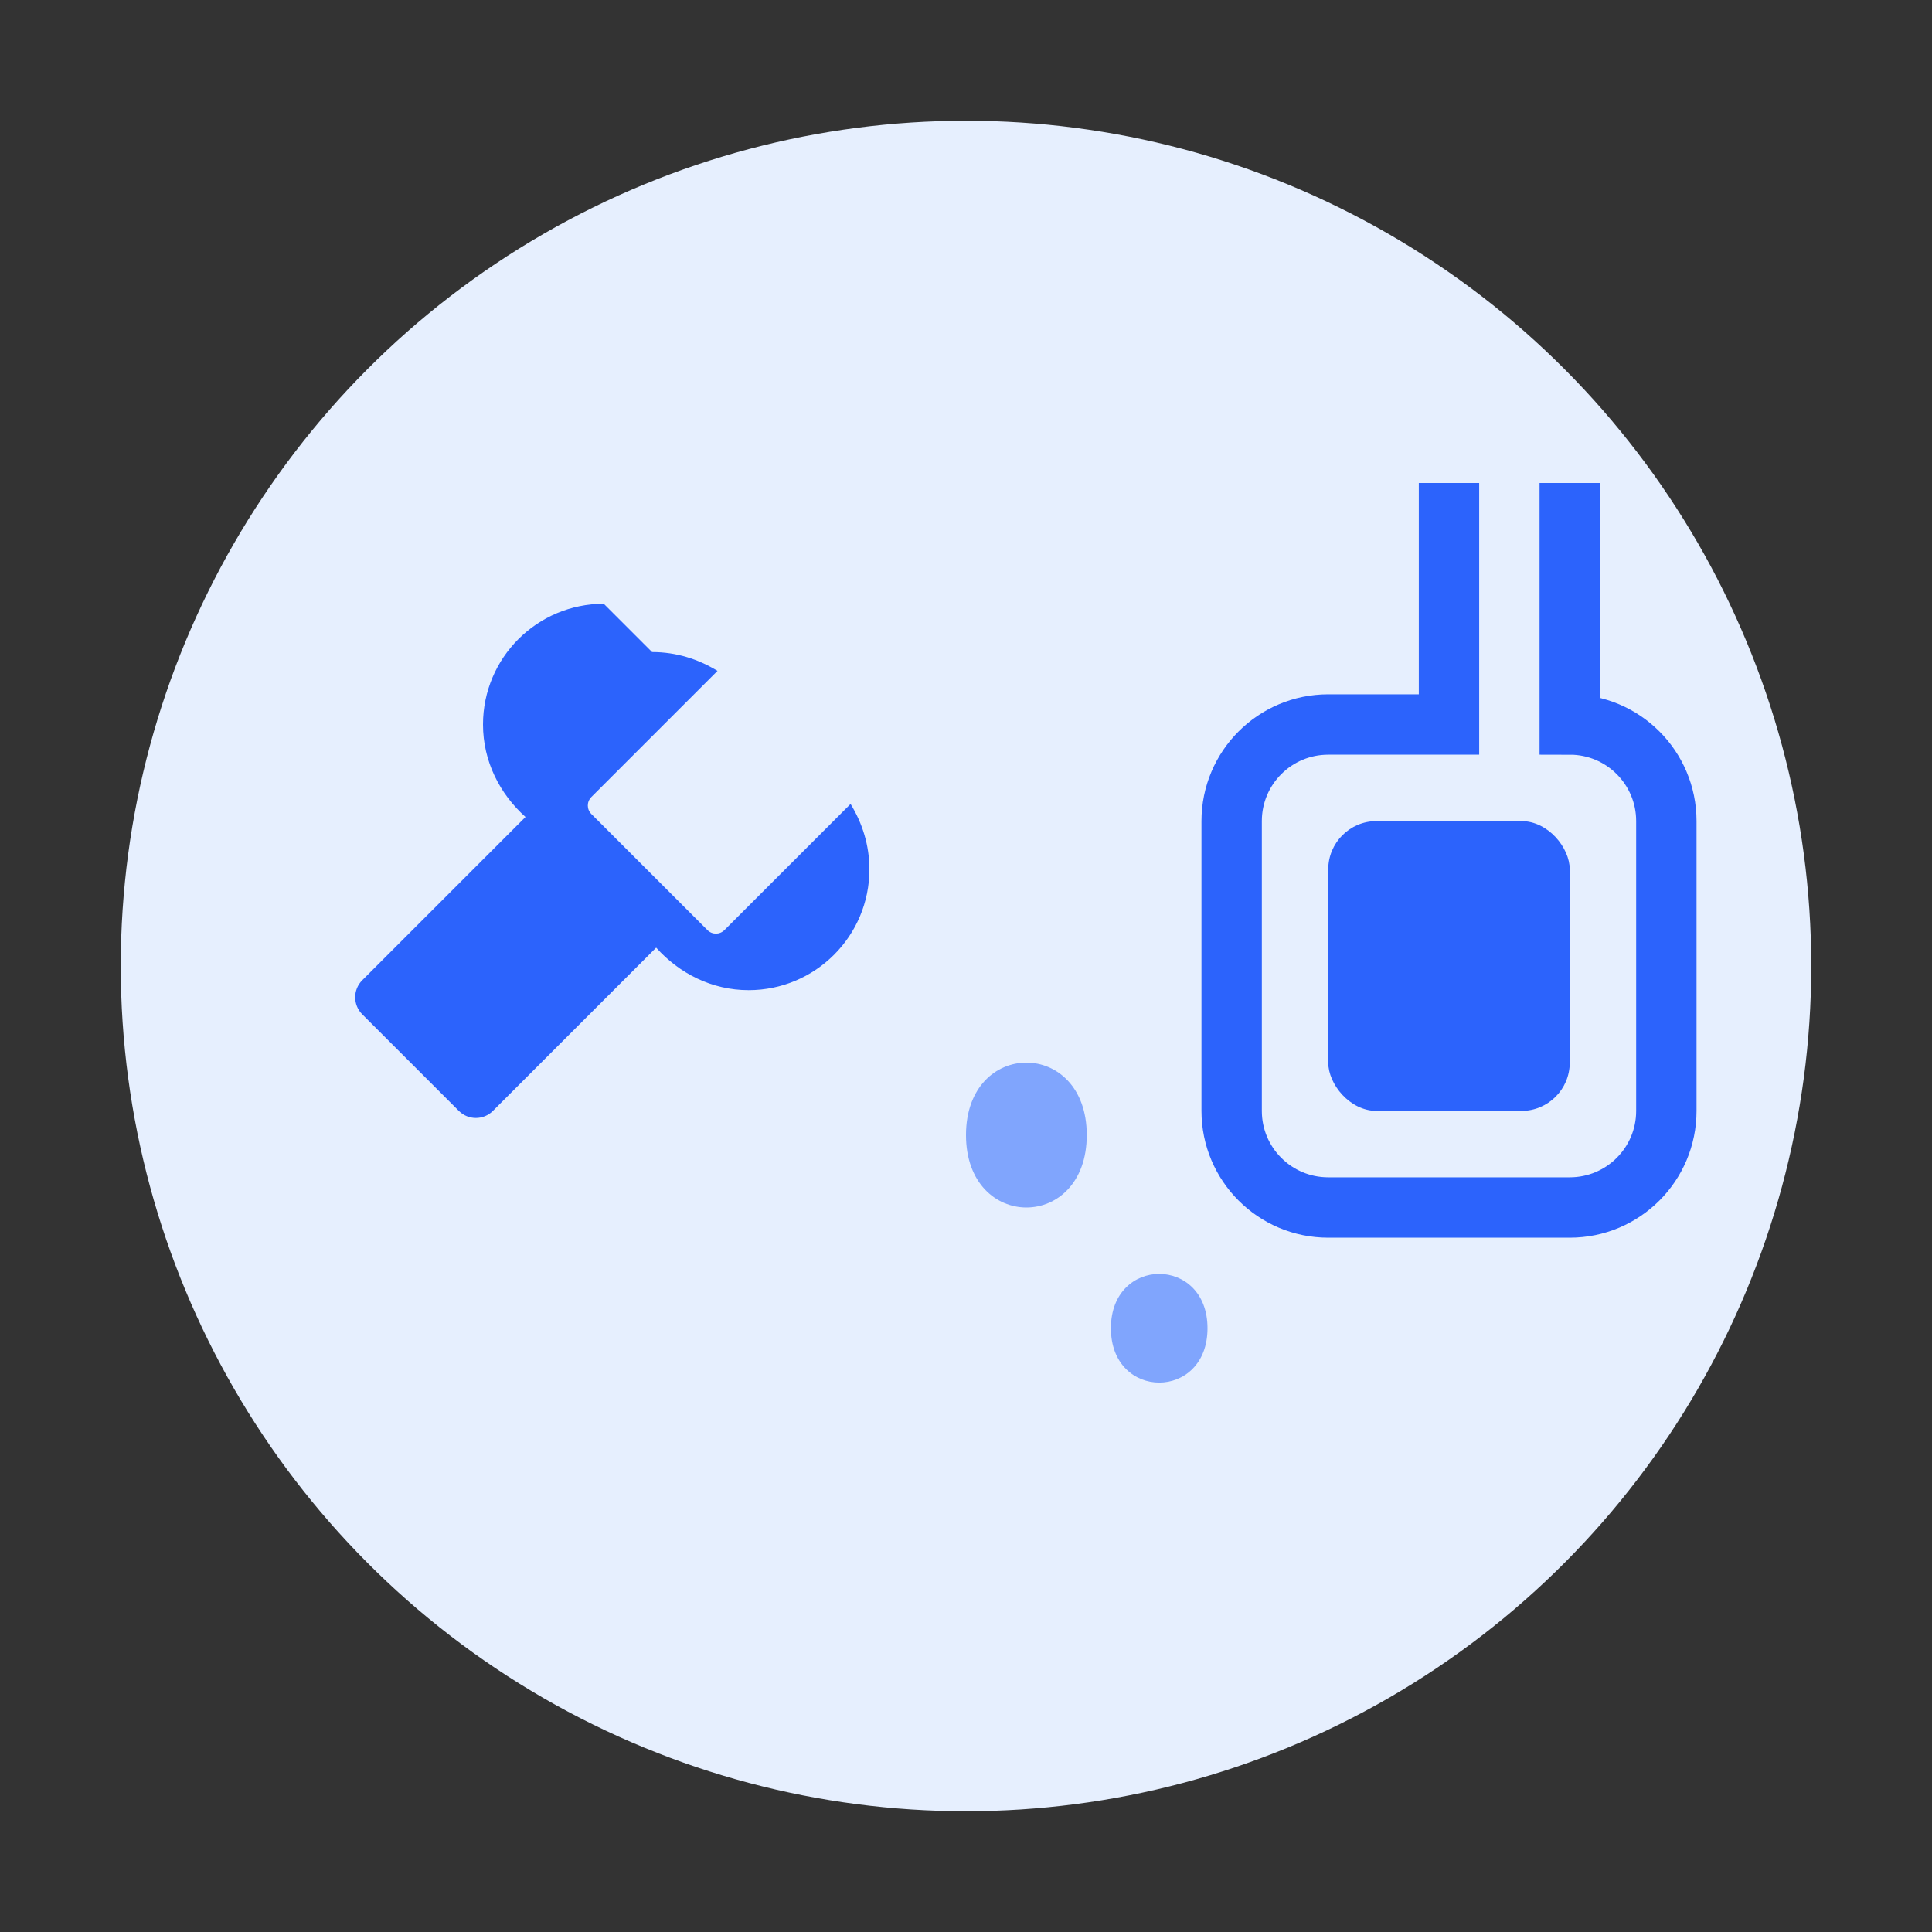
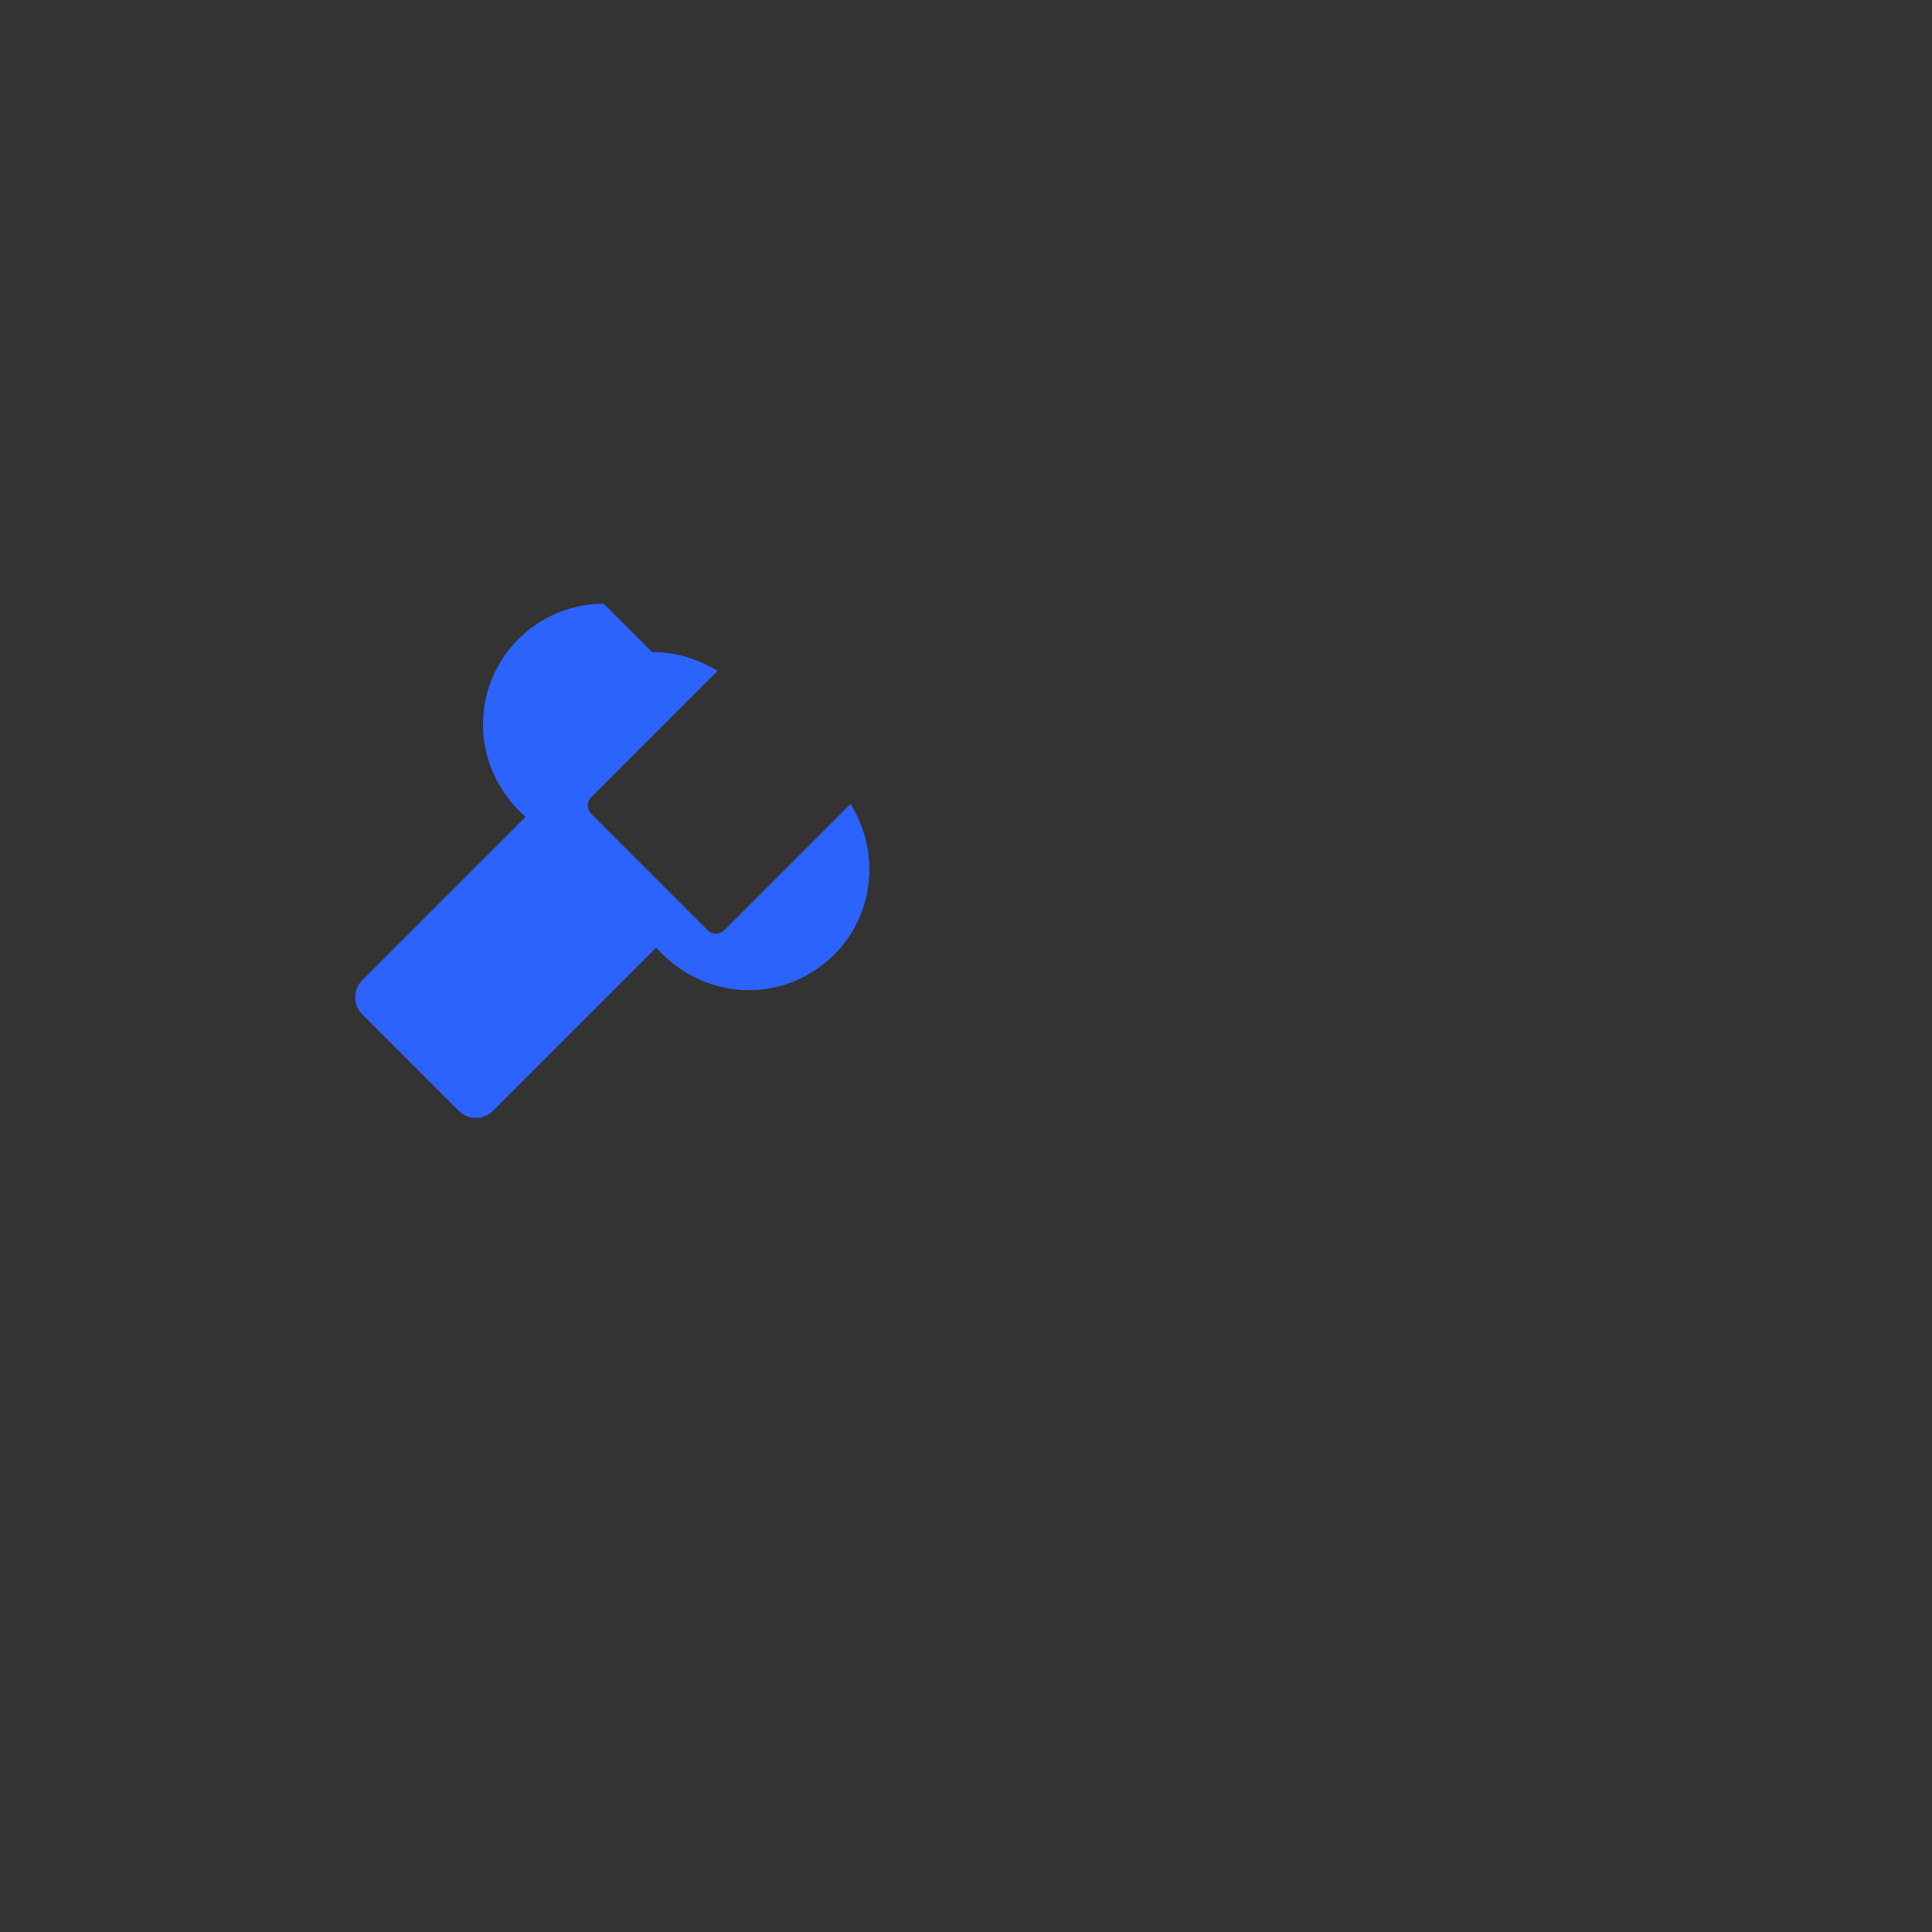
<svg xmlns="http://www.w3.org/2000/svg" width="80" height="80" viewBox="0 0 80 80">
  <rect x="0" y="0" width="80" height="80" fill="#333333" stroke="none" />
-   <circle cx="40" cy="40" r="35" fill="#e6effe" />
  <path d="M25 25 C 22.24 25, 20 27.24, 20 30 C 20 31.53, 20.7 32.88, 21.76 33.83 L 15 40.59 C 14.61 40.98, 14.61 41.61, 15 42 L 19 46 C 19.39 46.39, 20.02 46.39, 20.41 46 L 27.17 39.24 C 28.12 40.3, 29.47 41, 31 41 C 33.76 41, 36 38.76, 36 36 C 36 35, 35.71 34.09, 35.22 33.29 L 30 38.51 C 29.8 38.71, 29.49 38.71, 29.29 38.51 L 24.49 33.71 C 24.29 33.51, 24.29 33.2, 24.49 33 L 29.71 27.78 C 28.91 27.29, 28 27, 27 27" fill="#2c63fc" />
-   <path d="M60 20 L60 30 L55 30 C52.79 30, 51 31.79, 51 34 L51 46 C51 48.21, 52.79 50, 55 50 L65 50 C67.21 50, 69 48.21, 69 46 L69 34 C69 31.79, 67.21 30, 65 30 L65 20" stroke="#2c63fc" stroke-width="2.5" fill="none" />
-   <rect x="55" y="34" width="10" height="12" rx="2" fill="#2c63fc" />
-   <path d="M45 47 C45 51, 40 51, 40 47 C40 43, 45 43, 45 47 Z" fill="#80a5fd" />
-   <path d="M50 55 C50 58, 46 58, 46 55 C46 52, 50 52, 50 55 Z" fill="#80a5fd" />
</svg>